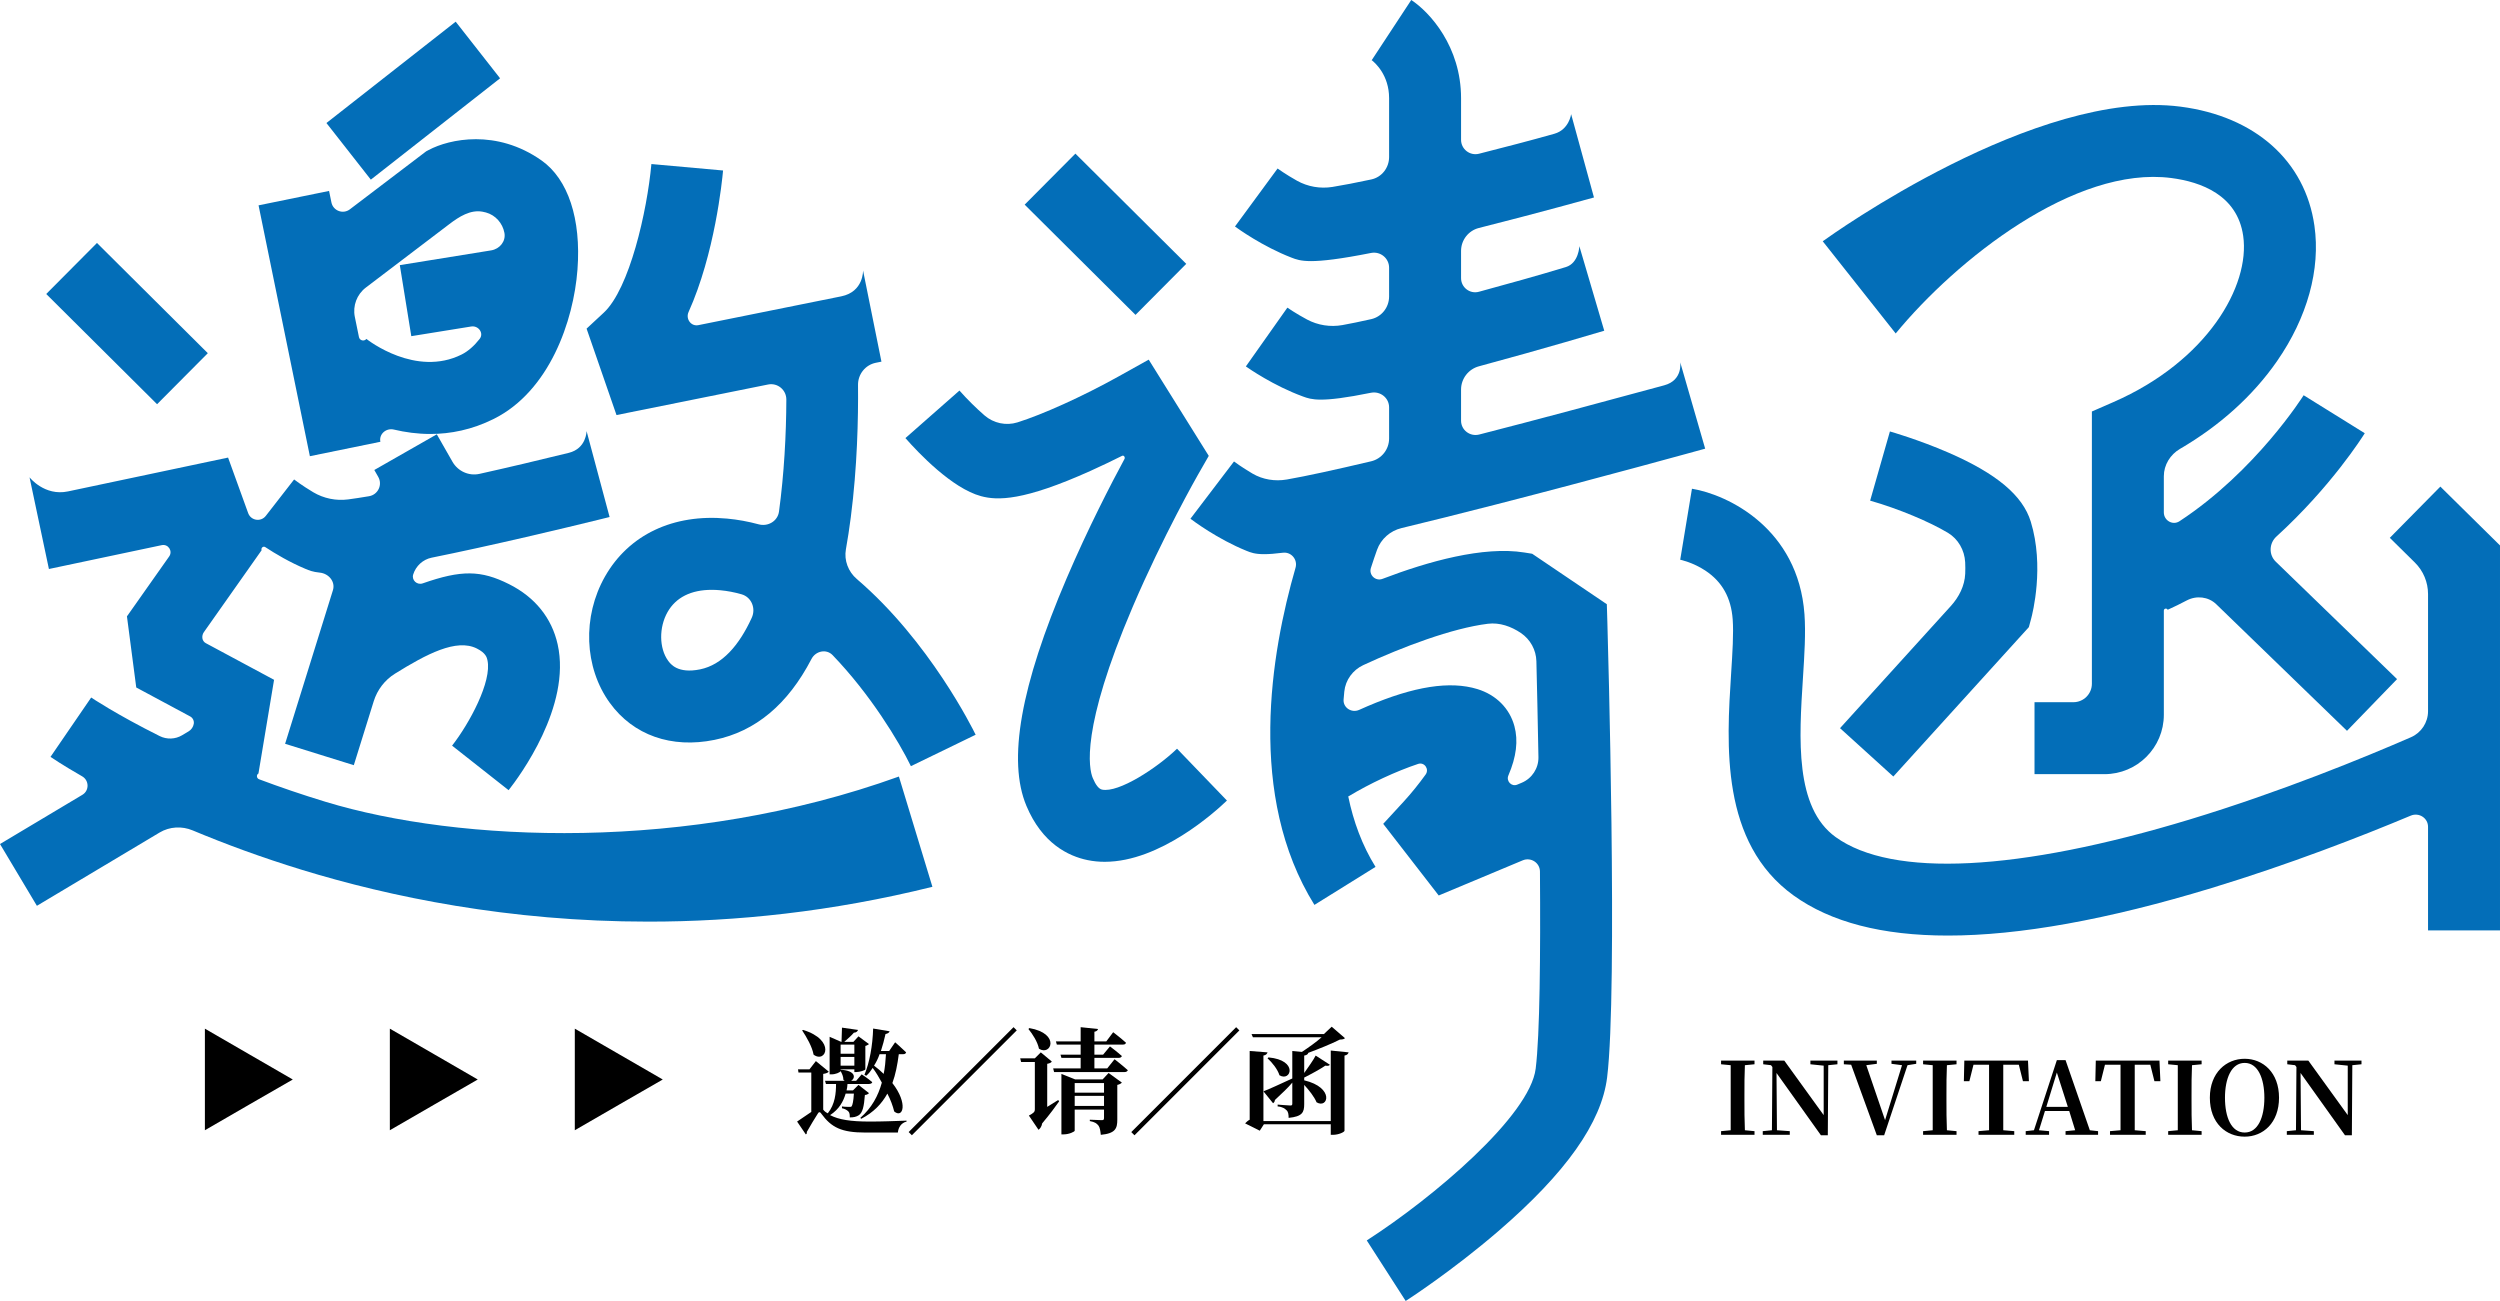
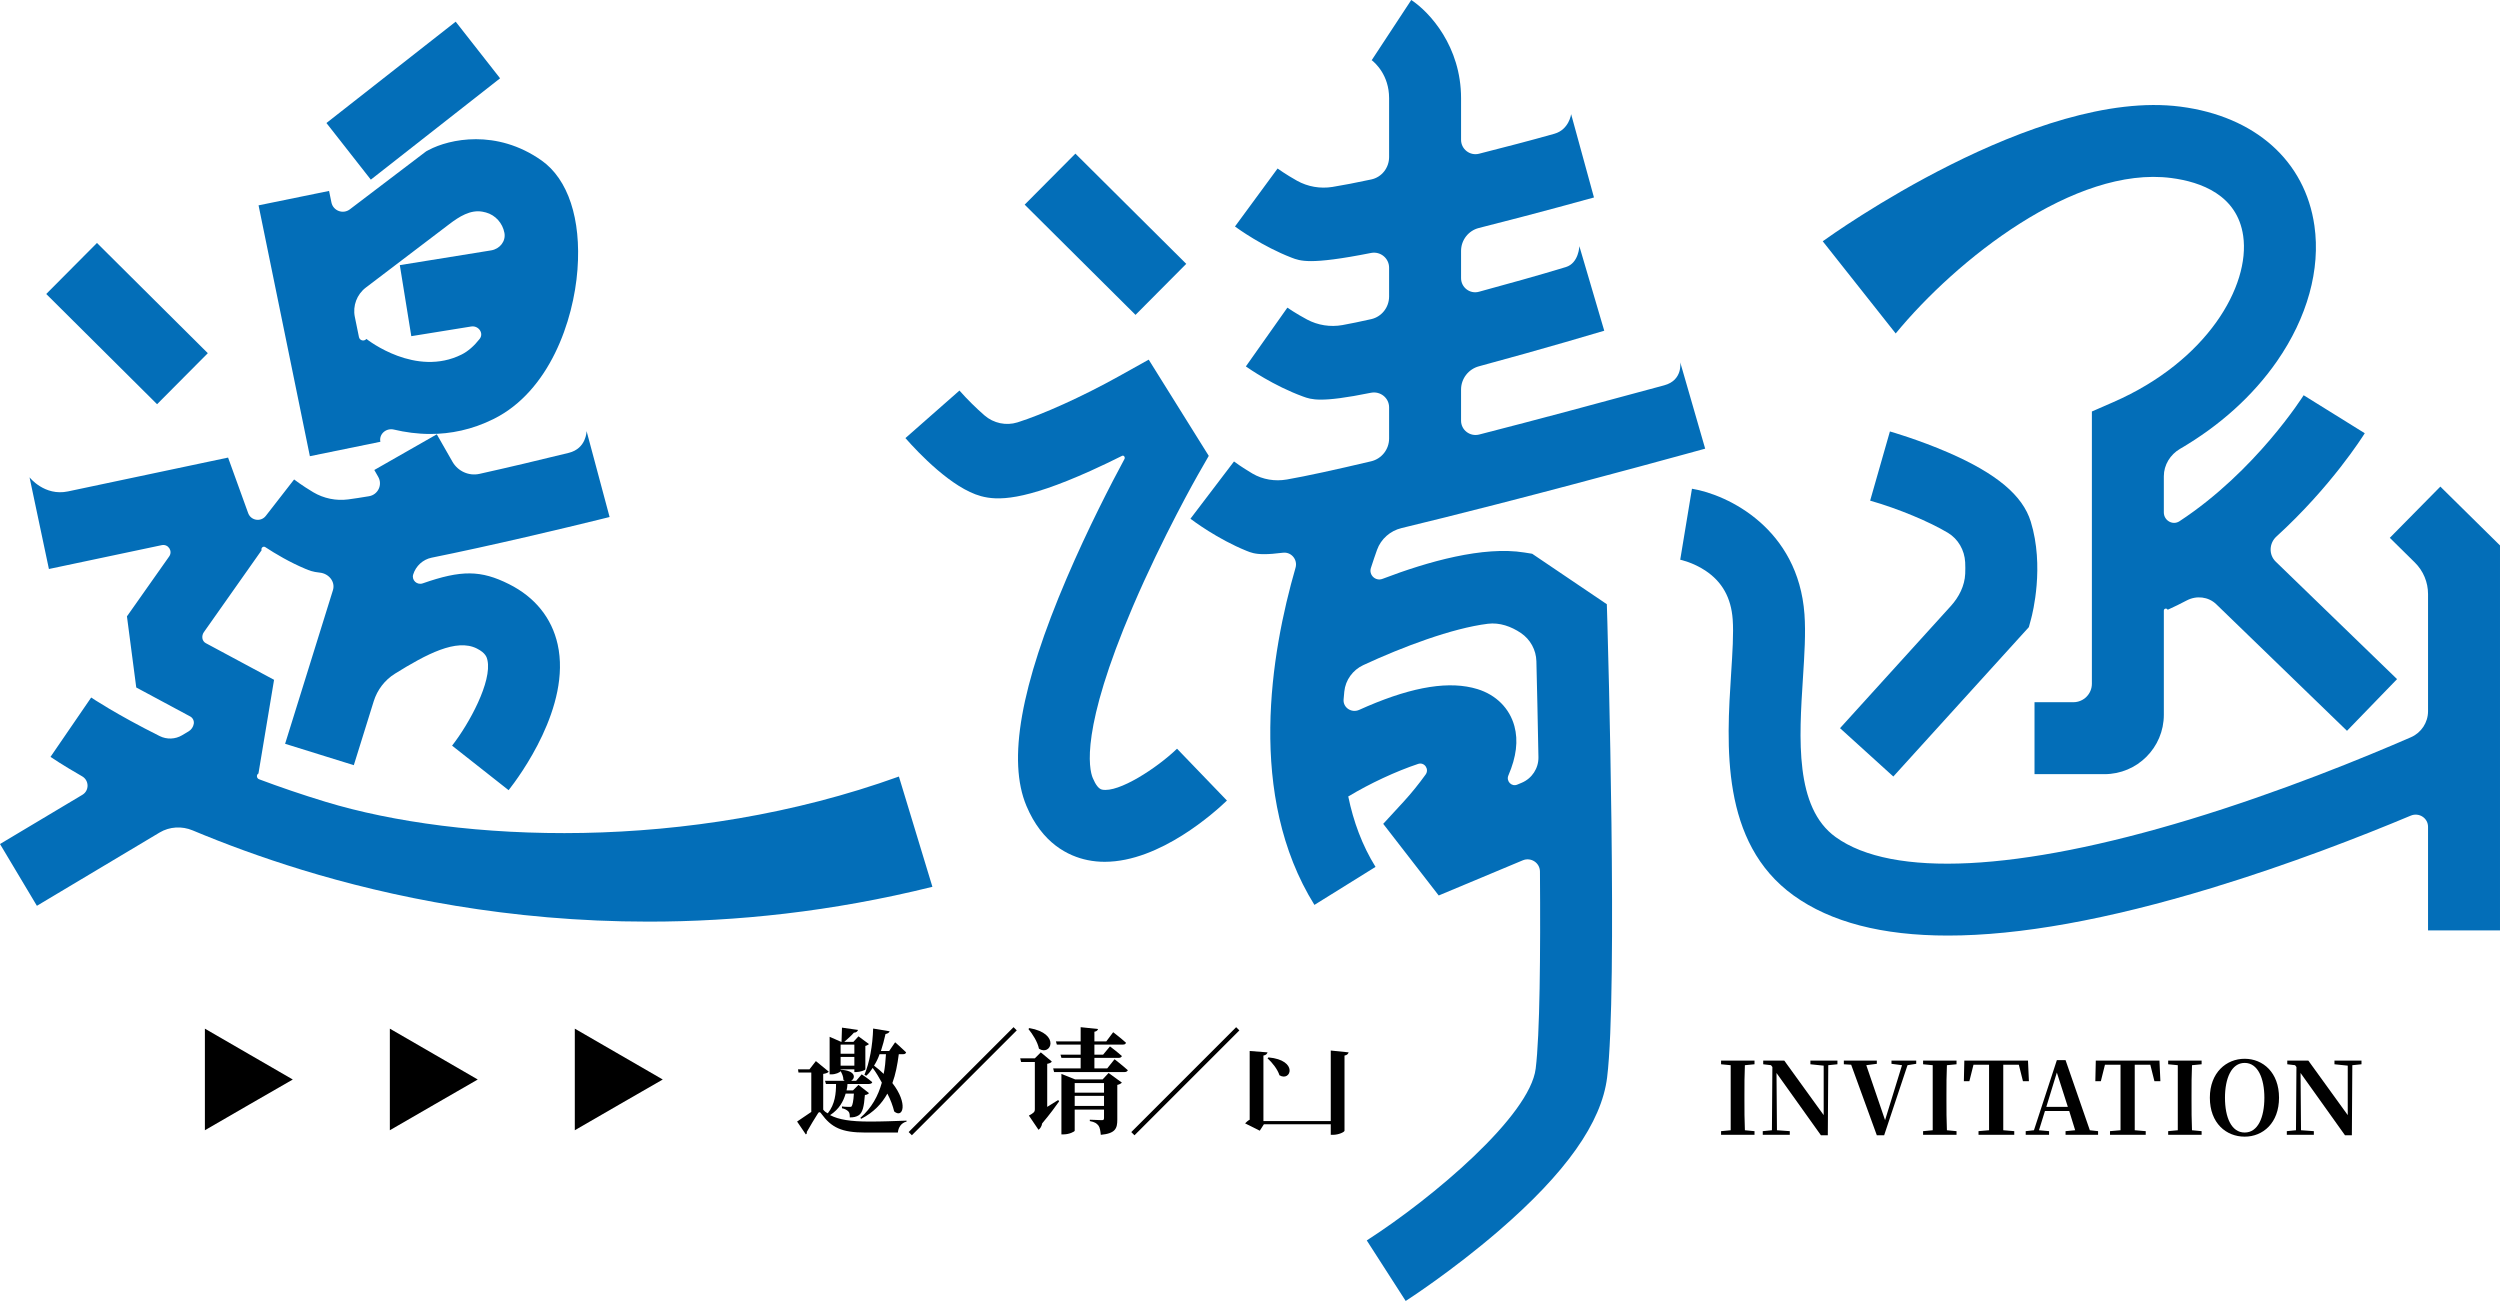
<svg xmlns="http://www.w3.org/2000/svg" version="1.1" id="图层_1" x="0px" y="0px" viewBox="0 0 878.022 456.913" style="enable-background:new 0 0 878.022 456.913;" xml:space="preserve">
  <g>
    <g>
      <g>
        <path d="M604.455,373.783l3.379,0.322c0,3.54,0,7.079,0,10.619v1.609c0,3.7,0,7.24,0,10.619l-3.379,0.322v1.287H616.2v-1.287     l-3.379-0.322c-0.161-3.54-0.161-7.079-0.161-10.619v-1.609c0-3.7,0-7.24,0.161-10.619l3.379-0.322v-1.287h-11.745V373.783z" />
        <polygon points="635.828,373.783 640.494,374.265 640.494,391.641 626.658,372.496 619.257,372.496 619.257,373.783      621.992,374.105 622.475,374.748 622.314,396.951 619.096,397.272 619.096,398.559 628.588,398.559 628.588,397.272      624.083,396.951 623.923,376.84 639.529,398.72 641.942,398.72 642.103,374.105 645.321,373.783 645.321,372.496      635.828,372.496    " />
        <polygon points="664.305,373.622 668.006,374.105 662.053,393.411 655.456,374.105 659.157,373.622 659.157,372.496      647.573,372.496 647.573,373.783 650.147,373.944 659.157,398.72 661.731,398.72 669.936,374.105 672.993,373.622      672.993,372.496 664.305,372.496    " />
        <path d="M675.406,373.783l3.379,0.322c0,3.54,0,7.079,0,10.619v1.609c0,3.7,0,7.24,0,10.619l-3.379,0.322v1.287h11.745v-1.287     l-3.379-0.322c-0.161-3.54-0.161-7.079-0.161-10.619v-1.609c0-3.7,0-7.24,0.161-10.619l3.379-0.322v-1.287h-11.745V373.783z" />
        <path d="M712.25,372.496h-22.363l-0.161,7.24h1.931l1.448-5.792h5.47c0,3.54,0,7.24,0,10.779v1.609c0,3.7,0,7.24,0,10.619     l-3.7,0.322v1.287h12.549v-1.287l-3.861-0.322c0-3.54,0-7.079,0-10.619v-1.609c0-3.7,0-7.24,0-10.779h5.47l1.448,5.792h2.091     L712.25,372.496z" />
        <path d="M725.442,372.335h-3.057l-8.044,24.616l-2.896,0.322v1.287h8.205v-1.287l-3.539-0.322l2.091-6.757h8.527l2.091,6.757     l-3.379,0.322v1.287h11.423v-1.287l-2.896-0.322L725.442,372.335z M718.685,388.745l3.7-12.067l3.861,12.067H718.685z" />
        <path d="M736.061,372.496l-0.161,7.24h1.931l1.448-5.792h5.47c0,3.54,0,7.24,0,10.779v1.609c0,3.7,0,7.24,0,10.619l-3.7,0.322     v1.287h12.549v-1.287l-3.861-0.322c0-3.54,0-7.079,0-10.619v-1.609c0-3.7,0-7.24,0-10.779h5.47l1.448,5.792h2.092l-0.322-7.24     H736.061z" />
        <path d="M761.481,373.783l3.379,0.322c0,3.54,0,7.079,0,10.619v1.609c0,3.7,0,7.24,0,10.619l-3.379,0.322v1.287h11.745v-1.287     l-3.379-0.322c-0.161-3.54-0.161-7.079-0.161-10.619v-1.609c0-3.7,0-7.24,0.161-10.619l3.379-0.322v-1.287h-11.745V373.783z" />
        <path d="M776.122,385.528c0,9.01,5.792,13.675,12.227,13.675c6.435,0,12.067-4.827,12.067-13.675s-5.631-13.675-12.067-13.675     C781.914,371.852,776.122,376.679,776.122,385.528z M788.349,397.755c-4.666,0-6.918-5.309-6.918-12.227     c0-6.757,2.252-12.227,6.918-12.227c4.666,0,6.918,5.47,6.918,12.227C795.267,392.446,793.015,397.755,788.349,397.755z" />
        <polygon points="819.883,373.783 824.549,374.265 824.549,391.641 810.712,372.496 803.312,372.496 803.312,373.783      806.047,374.105 806.529,374.748 806.368,396.951 803.151,397.272 803.151,398.559 812.643,398.559 812.643,397.272      808.138,396.951 807.977,376.84 823.583,398.72 825.997,398.72 826.157,374.105 829.375,373.783 829.375,372.496      819.883,372.496    " />
        <path d="M291.53,391.641c3.218-2.092,4.666-4.827,5.47-7.562h2.896c-0.161,2.735-0.483,4.022-0.804,4.505     c-0.161,0.161-0.322,0.161-0.644,0.161c-0.483,0-1.931,0-2.735-0.161v0.644c0.965,0.161,1.77,0.644,2.252,1.126     s0.483,1.287,0.483,2.092c1.287,0,2.252-0.161,3.218-0.804c1.287-0.965,1.77-2.896,2.092-7.079c0.644,0,1.126-0.322,1.448-0.644     l-3.7-2.896l-1.931,1.931h-2.252c0.161-0.644,0.322-1.609,0.322-2.252h7.562c0.644,0,1.126-0.322,1.126-0.644     c-1.448-1.287-3.7-2.735-3.7-2.735l-1.931,2.252h-1.77c1.609-0.965,1.609-3.54-3.539-3.861h-0.161v-0.161h4.827v0.965h0.644     c1.287,0,3.218-0.644,3.218-0.965v-8.205c0.644-0.161,0.965-0.483,1.287-0.644l-3.7-2.735l-1.77,1.931h-3.218     c1.287-1.126,2.574-2.252,3.379-3.218c0.804,0,1.287-0.483,1.448-0.965l-5.631-0.804c0,1.448-0.161,3.379-0.161,4.987h-0.161     l-4.022-1.77v13.193h0.644c1.448,0,2.896-0.644,3.218-1.126c0.483,0.804,0.965,1.931,0.965,2.896     c0,0.322,0.322,0.322,0.483,0.483h-6.918l0.322,1.126h3.539c0,3.218-0.322,7.079-2.896,10.297     c-0.644-0.322-1.126-0.644-1.609-1.287v-12.549c1.126-0.161,1.77-0.483,1.931-0.804l-4.505-3.7l-2.252,2.896h-4.022l0.161,1.126     h4.505v13.836c-1.609,1.126-3.539,2.413-4.987,3.379l3.057,4.505c0.322-0.161,0.483-0.483,0.322-0.804     c1.287-2.252,2.896-4.987,3.861-6.435c0.322-0.644,0.804-0.804,1.287,0c3.54,4.827,7.079,6.596,15.445,6.596h11.423     c0.161-1.77,1.126-3.379,3.057-3.861v-0.322c-4.666,0.161-8.527,0.322-13.032,0.322     C298.77,393.894,294.587,393.25,291.53,391.641z M295.231,366.865h4.827v3.218h-4.827V366.865z M295.231,371.209h4.827v3.057     h-4.827V371.209z" />
        <path d="M317.111,370.243c0.644,0,0.965-0.161,1.126-0.644c-1.448-1.448-3.861-3.54-3.861-3.54l-2.092,3.057h-2.896     c0.644-1.931,1.126-3.861,1.609-5.953c0.804-0.161,1.287-0.483,1.448-0.965l-5.792-0.965c-0.161,5.953-1.287,12.066-3.057,16.25     l0.644,0.322c0.965-0.804,1.609-1.77,2.252-2.735c1.126,1.448,2.252,3.379,3.218,5.148c-1.287,4.666-3.539,8.849-7.562,12.388     l0.322,0.322c4.344-2.252,7.24-5.309,9.171-8.849c1.126,2.092,1.931,4.344,2.413,6.275c3.057,2.574,4.987-2.735-0.644-9.975     c1.126-3.057,1.77-6.435,2.252-10.136H317.111z M310.354,377.161c-0.965-0.965-2.092-1.931-3.379-2.896     c0.804-1.287,1.448-2.574,1.931-4.022h2.252C310.998,372.657,310.837,374.909,310.354,377.161z" />
-         <path d="M285.738,370.404c4.344,3.218,7.883-5.148-3.7-8.688l-0.322,0.161C283.325,364.29,285.256,367.669,285.738,370.404z" />
        <rect x="312.135" y="378.939" transform="matrix(0.707 -0.707 0.707 0.707 -169.461 350.357)" width="52.104" height="1.593" />
        <path d="M361.516,361.073l-0.322,0.322c1.448,1.77,3.218,4.505,3.7,6.918C369.078,371.048,372.617,363.003,361.516,361.073z" />
        <path d="M369.882,375.231l0.322,1.287h24.777c0.644,0,0.965-0.322,1.126-0.644c-1.77-1.609-4.666-3.861-4.666-3.861l-2.574,3.218     h-4.505v-3.7h8.527c0.483,0,0.965-0.161,1.126-0.644c-1.609-1.448-4.183-3.379-4.183-3.379l-2.413,2.896h-3.057v-3.539h9.975     c0.644,0,0.965-0.161,1.126-0.644c-1.77-1.609-4.505-3.7-4.505-3.7l-2.413,3.218h-4.183v-3.379     c0.804-0.161,1.126-0.483,1.287-0.965l-6.114-0.644v4.987h-8.688l0.322,1.126h8.366v3.539h-7.079l0.322,1.126h6.757v3.7H369.882z     " />
        <path d="M358.62,372.978h4.827v16.571c0,0.965-0.322,1.287-2.092,2.252l3.379,4.987c0.483-0.322,1.126-1.126,1.287-2.252     c2.735-3.218,4.827-6.114,5.953-7.723l-0.322-0.483c-1.287,0.804-2.574,1.609-3.861,2.413v-15.123     c0.965-0.161,1.448-0.483,1.609-0.804l-3.861-3.218l-2.092,2.092h-5.148L358.62,372.978z" />
        <path d="M386.936,393.411c-0.804,0-4.183-0.161-4.183-0.161v0.483c1.77,0.322,2.413,0.804,3.057,1.609     c0.483,0.644,0.644,1.77,0.804,3.218c5.148-0.483,5.792-2.252,5.792-5.309v-12.227c0.804-0.161,1.287-0.483,1.609-0.804     l-4.666-3.379l-2.092,2.252h-9.653l-4.827-1.931v21.237h0.804c1.931,0,3.861-0.965,3.861-1.287v-7.401h10.297v2.896     C387.741,393.25,387.58,393.411,386.936,393.411z M377.444,380.379h10.297v3.379h-10.297V380.379z M377.444,388.423v-3.54h10.297     v3.54H377.444z" />
        <rect x="390.327" y="378.939" transform="matrix(0.707 -0.707 0.707 0.707 -146.559 405.646)" width="52.104" height="1.593" />
        <path d="M438.903,393.25c-0.644,0.322-1.126,0.804-1.609,1.287l5.148,2.574l1.448-2.252h23.489v3.7h0.804     c1.931,0,4.022-0.965,4.022-1.448v-26.385c0.965-0.161,1.287-0.644,1.448-1.126l-6.275-0.644v24.777h-23.65v-10.458v-12.549     c0.965-0.161,1.287-0.644,1.448-1.126l-6.275-0.483V393.25z" />
        <path d="M445.499,371.369l-0.322,0.322c1.609,1.448,3.54,3.861,4.183,5.953C453.383,380.057,456.118,372.335,445.499,371.369z" />
-         <path d="M447.751,386.332c2.574-2.413,4.666-4.344,6.114-6.114v7.401c0,0.483-0.161,0.644-0.644,0.644     c-0.804,0-4.505-0.322-4.505-0.322v0.644c1.77,0.161,2.574,0.804,3.057,1.287c0.644,0.483,0.804,1.448,0.804,2.735     c4.827-0.483,5.47-1.931,5.47-4.827v-6.757c1.77,1.931,3.539,4.183,4.344,6.114c4.022,2.413,6.435-5.148-4.344-7.723v-0.965     c2.574-1.287,5.792-3.057,7.401-4.183c0.965,0.161,1.448,0,1.609-0.322l-4.987-3.218c-0.804,1.609-2.574,4.022-4.022,6.114     v-6.114c0.965-0.161,1.287-0.483,1.448-0.965c3.861-1.448,7.883-3.057,11.101-4.666c0.965,0,1.448-0.161,1.77-0.483l-4.666-4.022     l-2.735,2.574h-25.42l0.483,1.126h24.133c-1.77,1.609-4.505,3.539-6.918,5.148l-3.379-0.322v9.653     c-4.183,1.931-8.366,3.861-10.136,4.505l3.379,4.183C447.43,387.297,447.751,386.815,447.751,386.332z" />
        <polygon points="201.876,361.274 201.876,379.132 201.876,396.951 217.321,388.021 232.766,379.132 217.321,370.203    " />
        <polygon points="136.918,361.274 136.918,379.132 136.918,396.951 152.363,388.021 167.788,379.132 152.363,370.203    " />
        <polygon points="71.96,361.274 71.96,379.132 71.96,396.951 87.385,388.021 102.83,379.132 87.385,370.203    " />
      </g>
    </g>
    <g>
      <g>
        <rect x="31.996" y="86.183" transform="matrix(0.705 -0.709 0.709 0.705 -67.426 65.178)" style="fill:#036EB8;" width="25.274" height="54.909" />
      </g>
      <g>
        <rect x="375.627" y="54.739" transform="matrix(0.705 -0.709 0.709 0.705 56.244 299.604)" style="fill:#036EB8;" width="25.274" height="54.909" />
      </g>
      <g>
        <path style="fill:#036EB8;" d="M114.374,281.613c-8.346-2.535-16.147-5.215-23.373-7.925c-0.891-0.334-1.047-1.545-0.23-2.033     l0,0l5.483-32.897l-23.982-12.879c-0.651-0.35-1.098-0.996-1.193-1.73c-0.098-0.751,0.091-1.517,0.527-2.136l20.27-28.759l0,0     c-0.293-0.809,0.573-1.575,1.292-1.102c3.585,2.354,8.619,5.342,14.15,7.657c1.246,0.522,2.54,1.063,4.977,1.301     c3.146,0.308,5.571,3.167,4.632,6.186l-16.794,53.931l24.131,7.514l6.989-22.443c1.247-4.005,3.881-7.466,7.443-9.681     c11.143-6.929,21.612-12.44,28.765-8.86c3.172,1.589,3.533,3.193,3.727,4.055c1.693,7.519-6.412,22.399-12.41,30.07     l19.854,15.641c3.728-4.733,22.082-29.445,17.226-51.204c-2.072-9.285-7.977-16.601-17.079-21.16     c-9.878-4.947-16.74-5.022-30.315-0.274c-1.986,0.695-3.969-1.112-3.344-3.121c0.932-2.993,3.416-5.28,6.489-5.902     c4.765-0.965,10.082-2.087,16.029-3.389c23.511-5.151,46.232-10.833,46.459-10.89l-8.088-30.199c0,0,0,6.132-6.262,7.667     c-10.933,2.68-20.574,4.974-31.347,7.375c-3.742,0.834-7.588-0.927-9.489-4.256l-5.501-9.635l-21.949,12.53l1.385,2.426     c1.581,2.77-0.091,6.256-3.236,6.787c-2.746,0.463-5.203,0.841-7.316,1.119c-4.258,0.56-8.603-0.331-12.294-2.527     c-3.883-2.31-6.663-4.446-6.705-4.479l-9.945,12.795c-1.73,2.226-5.234,1.672-6.194-0.979l-7.053-19.499     c0,0-47.911,10.113-56.21,11.88s-13.519-4.948-13.519-4.948l6.806,32.201l39.629-8.377c2.267-0.479,3.947,2.07,2.612,3.964     l-14.836,21.048l3.268,24.975l18.933,10.168c0.932,0.5,1.444,1.544,1.27,2.587c-0.184,1.106-0.85,2.082-1.813,2.657l-2.292,1.369     c-2.395,1.43-5.373,1.533-7.869,0.286c-15.371-7.681-23.897-13.435-24.057-13.544l-14.287,20.849     c0.445,0.306,4.259,2.895,11.106,6.824c2.496,1.432,2.565,5.02,0.094,6.496L0,296.427l12.959,21.699l43.1-25.74     c3.504-2.093,7.827-2.327,11.592-0.751c11.148,4.667,23.997,9.448,38.381,13.856c30.827,9.447,72.622,18.191,121.704,18.191     c30.695,0,64.243-3.421,99.734-12.229l-11.768-38.731C241.571,299.464,161.231,295.845,114.374,281.613z" />
      </g>
      <g>
        <rect x="116.26" y="22.643" transform="matrix(0.787 -0.617 0.617 0.787 9.177 97.115)" style="fill:#036EB8;" width="57.682" height="25.274" />
      </g>
      <g>
        <path style="fill:#036EB8;" d="M133.589,155.156L133.589,155.156c-0.555-2.715,2.041-4.93,4.737-4.288     c3.976,0.947,8.274,1.546,12.792,1.546c7.046,0,14.62-1.453,22.321-5.303c19.511-9.753,28.019-34.343,29.375-52.438     c1.333-17.77-3.278-31.744-12.65-38.339c-15.785-11.108-32.314-7.527-39.592-3.661l-0.904,0.48l-26.801,20.372     c-2.395,1.821-5.868,0.515-6.47-2.432l-0.826-4.038l-24.762,5.065l18.02,88.101L133.589,155.156z M157.821,78.702     c3.429-2.607,7.375-5.118,11.615-4.357c0.398,0.071,0.806,0.163,1.225,0.277c3.362,0.919,5.861,3.75,6.499,7.177     c0.553,2.974-1.673,5.654-4.659,6.136l-32.079,5.18l4.03,24.951l21.036-3.397c2.549-0.412,4.556,2.345,2.96,4.374     c-1.936,2.463-4.072,4.341-6.31,5.46c-16.074,8.034-32.812-4.963-33.456-5.472l0,0c-0.792,0.975-2.361,0.591-2.613-0.64     l-1.452-7.101c-0.793-3.879,0.716-7.895,3.868-10.291L157.821,78.702z" />
      </g>
      <g>
-         <path style="fill:#036EB8;" d="M300.923,203.359c-3.005-2.571-4.529-6.534-3.835-10.427c0.641-3.599,1.213-7.339,1.714-11.221     c2.277-17.619,2.66-34.682,2.542-46.522c-0.038-3.749,2.568-7.036,6.243-7.777l1.982-0.399l-6.456-32.017     c0,0,0.246,7.486-7.66,9.08s-50.193,10.119-50.193,10.119c-2.577,0.52-4.517-2.206-3.437-4.604     c9.216-20.464,11.786-45.966,12.122-49.713l-25.172-2.266c-1.514,16.631-7.705,43.821-16.725,52.198l-6.038,5.607l10.508,30.354     l53.238-10.732c3.332-0.672,6.423,1.892,6.412,5.291c-0.04,12.216-0.778,26.061-2.579,39.336     c-0.455,3.358-3.867,5.37-7.138,4.484c-3.604-0.975-7.312-1.665-11.118-2.018c-18.864-1.752-34.48,5.645-42.829,20.297     c-8.041,14.112-7.366,31.975,1.681,44.448c8.228,11.345,21.641,16.069,36.788,12.964c14.373-2.946,25.739-12.455,34.021-28.4     c1.465-2.82,5.214-3.648,7.419-1.359c13.257,13.767,23.234,30.253,27.504,39.001l22.737-11.036     C341.715,256.115,326.46,225.206,300.923,203.359z M245.897,235.082c-7.875,1.616-10.42-1.892-11.255-3.043     c-3.168-4.368-3.246-11.718-0.181-17.096c2.921-5.128,8.246-7.789,15.498-7.789c0.977,0,1.99,0.048,3.036,0.145     c2.515,0.234,5.004,0.719,7.459,1.423c3.485,1,5.079,4.94,3.57,8.237C259.568,226.695,253.649,233.493,245.897,235.082z" />
-       </g>
+         </g>
      <g>
        <path style="fill:#036EB8;" d="M387.061,277.321c-1.137-0.235-2.237-1.606-3.271-4.073c-1.353-3.232-4.341-17.114,14.005-60.067     c10.569-24.745,22.857-46.302,22.98-46.514l3.754-6.557l-21.095-33.803l-10.507,5.861c-12.787,7.132-26.928,13.469-35.584,16.178     c-4.008,1.255-8.401,0.301-11.575-2.449c-2.814-2.439-6.075-5.639-8.8-8.728l-18.975,16.694     c4.581,5.211,16.34,17.631,26.553,20.393c5.796,1.567,14.906,1.736,38.524-8.912c3.968-1.788,7.746-3.615,11.024-5.256     c0.275-0.138,0.608-0.036,0.77,0.224c0.165,0.265,0.218,0.598,0.07,0.872c-4.673,8.661-12.793,24.33-20.29,41.857     c-16.203,37.876-20.837,64.033-14.167,79.966c5.54,13.233,14.73,17.671,21.464,19.064c2.008,0.416,4.029,0.606,6.053,0.605     c19.49-0.002,38.903-17.649,42.917-21.514l-17.528-18.208C406.309,269.765,392.868,278.52,387.061,277.321z" />
      </g>
      <g>
        <path style="fill:#036EB8;" d="M564.334,212.207l-26.225-17.726l-2.764-0.442c-14.367-2.295-33.757,3.129-49.809,9.263     c-2.428,0.928-4.861-1.358-4.063-3.832c0.755-2.339,1.48-4.46,2.144-6.329c1.367-3.846,4.644-6.719,8.612-7.674     c9.269-2.231,20.231-4.965,33.248-8.308c36.828-9.456,73.035-19.485,73.396-19.585l-8.766-30.359c0,0,1.009,6.313-5.588,8.102     c-21.963,5.956-44.515,12.042-65.005,17.291c-3.214,0.823-6.377-1.549-6.377-4.867v-10.928c0-3.821,2.59-7.173,6.28-8.166     c22.557-6.072,43.79-12.427,44.008-12.492l-8.742-29.702c0,0-0.18,5.952-4.727,7.338c-10.053,3.065-20.536,5.944-30.557,8.683     c-3.159,0.863-6.261-1.522-6.261-4.797v-9.551c0-3.793,2.576-7.127,6.254-8.055c21.192-5.348,40.218-10.66,40.424-10.717     l-8.019-29.253c0,0-0.721,5.411-5.865,6.872c-8.716,2.476-17.739,4.782-26.481,7.019c-3.2,0.819-6.313-1.589-6.313-4.892V34.486     c0-18.15-10.995-30.218-17.492-34.487l-13.81,21.016c-0.03,0.046-0.077,0.101-0.123,0.071c-0.01-0.006,0.014,0.019,0.023,0.026     c1.153,0.892,6.129,5.211,6.129,13.374v20.669c0,3.76-2.566,7.079-6.243,7.865c-5.384,1.152-10.038,2.056-13.677,2.637     c-4.262,0.681-8.653-0.078-12.421-2.182c-3.944-2.204-6.781-4.264-6.825-4.295l-14.963,20.369     c0.953,0.701,9.609,6.969,19.839,10.927c1.548,0.599,3.17,1.227,6.882,1.227c3.911,0,10.146-0.698,21.058-2.86     c3.282-0.65,6.35,1.836,6.35,5.181v10.112c0,3.791-2.595,7.123-6.293,7.955c-3.885,0.874-7.297,1.581-10.103,2.082     c-4.238,0.757-8.63,0.073-12.427-1.957c-3.985-2.13-6.86-4.137-6.904-4.168l-14.581,20.644     c0.967,0.684,9.736,6.788,20.038,10.556c1.476,0.54,3.019,1.104,6.328,1.104c3.387,0,8.628-0.592,17.539-2.405     c3.283-0.668,6.403,1.769,6.403,5.119v10.945c0,3.801-2.612,7.126-6.31,8.001c-12.587,2.978-22.866,5.22-29.612,6.395     c-4.139,0.721-8.44,0.04-12.064-2.085c-3.769-2.209-6.446-4.222-6.488-4.254l-15.299,20.118     c0.942,0.717,9.492,7.127,19.654,11.255c1.495,0.607,2.928,1.19,6.231,1.19c1.647,0,3.759-0.145,6.575-0.504     c2.948-0.376,5.278,2.417,4.453,5.271c-8.652,29.914-17.19,80.111,6.633,118.411l21.461-13.349     c-4.721-7.59-7.767-15.967-9.566-24.661c-0.021-0.104,0.102-0.248,0.157-0.158l0,0c7.366-4.456,16.645-8.776,24.368-11.347     c2.207-0.735,3.999,1.834,2.641,3.722c-2.305,3.204-4.988,6.551-7.668,9.472l-7.233,7.857l19.494,25.161l29.511-12.349     c2.85-1.193,6.021,0.845,6.044,3.934c0.212,29.212-0.039,57.399-1.496,69.199c-2.051,16.605-35.93,45.296-59.33,60.363     l13.668,21.26c0.657-0.422,16.264-10.497,32.543-24.522c23.745-20.457,36.241-38.122,38.202-54.003     c3.782-30.618,0.243-154.45,0.091-159.706L564.334,212.207z M532.869,275.568c-2.005,0.839-3.969-1.233-3.11-3.23     c2.822-6.565,3.491-12.221,2.115-17.311c-1.69-6.249-6.42-10.991-12.977-13.008c-9.608-2.955-22.242-0.992-38.619,6.007     c-0.991,0.423-1.962,0.852-2.91,1.281c-2.656,1.202-5.722-0.747-5.486-3.652c0.075-0.926,0.158-1.849,0.249-2.769     c0.4-4.063,2.994-7.595,6.698-9.312c13.687-6.344,31.159-12.952,43.733-14.505c4.108-0.507,8.17,0.932,11.6,3.25     c3.294,2.227,5.335,5.928,5.433,9.903c0.207,8.39,0.479,20.266,0.721,33.694c0.071,3.91-2.27,7.486-5.877,8.995L532.869,275.568z     " />
      </g>
      <g>
        <path style="fill:#036EB8;" d="M762.57,62.52c10.392,1.345,23.209,5.965,25.259,20.337c2.503,17.537-12.618,43.947-45.567,58.351     l-7.575,3.312v95.606c0,3.586-2.907,6.493-6.493,6.493H714.54v25.274h24.564c11.518,0,20.856-9.338,20.856-20.856v-36.588     c0-0.758,1.034-0.981,1.347-0.29l0,0c2.287-1.033,4.526-2.132,6.715-3.287c3.392-1.788,7.591-1.328,10.346,1.339l45.917,44.46     l17.581-18.157l-42.607-41.255c-2.513-2.433-2.339-6.474,0.247-8.829c19.197-17.486,30.32-35.146,31.022-36.275l-21.467-13.341     c-0.192,0.309-16.785,26.651-43.602,44.247c-2.385,1.565-5.498-0.247-5.498-3.101v-12.704c0-3.981,2.257-7.613,5.695-9.619     c13.99-8.159,25.603-18.626,34.034-30.765c10.672-15.365,15.346-32.264,13.16-47.586c-3.254-22.803-20.837-38.441-47.036-41.831     c-50.578-6.544-122.606,45.081-125.649,47.282l25.622,32.378C687.151,91.144,728.751,58.144,762.57,62.52z" />
      </g>
      <g>
        <path style="fill:#036EB8;" d="M646.234,255.74l18.719,16.982l47.598-52.466l0.795-2.935c0.497-1.836,4.718-18.389-0.12-34.112     c-2.829-9.201-12.026-16.908-28.94-24.255c-10.372-4.505-20.122-7.308-20.532-7.425l-6.942,24.301     c10.073,2.878,20.919,7.471,27.286,11.283c3.636,2.177,5.868,6.107,6.089,10.34c0.071,1.369,0.069,2.728,0.015,4.031     c-0.175,4.262-2.19,8.204-5.056,11.363L646.234,255.74z" />
      </g>
      <g>
        <path style="fill:#036EB8;" d="M857.073,170.898l-17.749,17.993l8.801,8.682c2.951,2.911,4.623,6.908,4.623,11.053v41.158     c0,3.955-2.362,7.555-5.988,9.135c-16.336,7.114-45.619,19.141-77.611,28.855c-60.373,18.333-104.569,20.542-124.445,6.219     c-14.412-10.387-12.862-34.547-11.494-55.863c0.522-8.136,1.016-15.82,0.534-22.422c-2.191-30.047-26.805-41.96-39.514-44.061     l-4.123,24.935c0.042,0.007,4.425,0.907,8.81,3.806c5.917,3.913,9.063,9.524,9.62,17.156c0.355,4.875-0.084,11.719-0.549,18.966     c-1.61,25.08-3.814,59.428,21.94,77.987c13.029,9.39,31.135,14.082,54.179,14.082c25.1,0,56.057-5.571,92.664-16.707     c27.424-8.342,52.502-18.119,69.917-25.417c2.858-1.198,6.059,0.825,6.059,3.924v36.377h25.274V191.561L857.073,170.898z" />
      </g>
    </g>
  </g>
</svg>